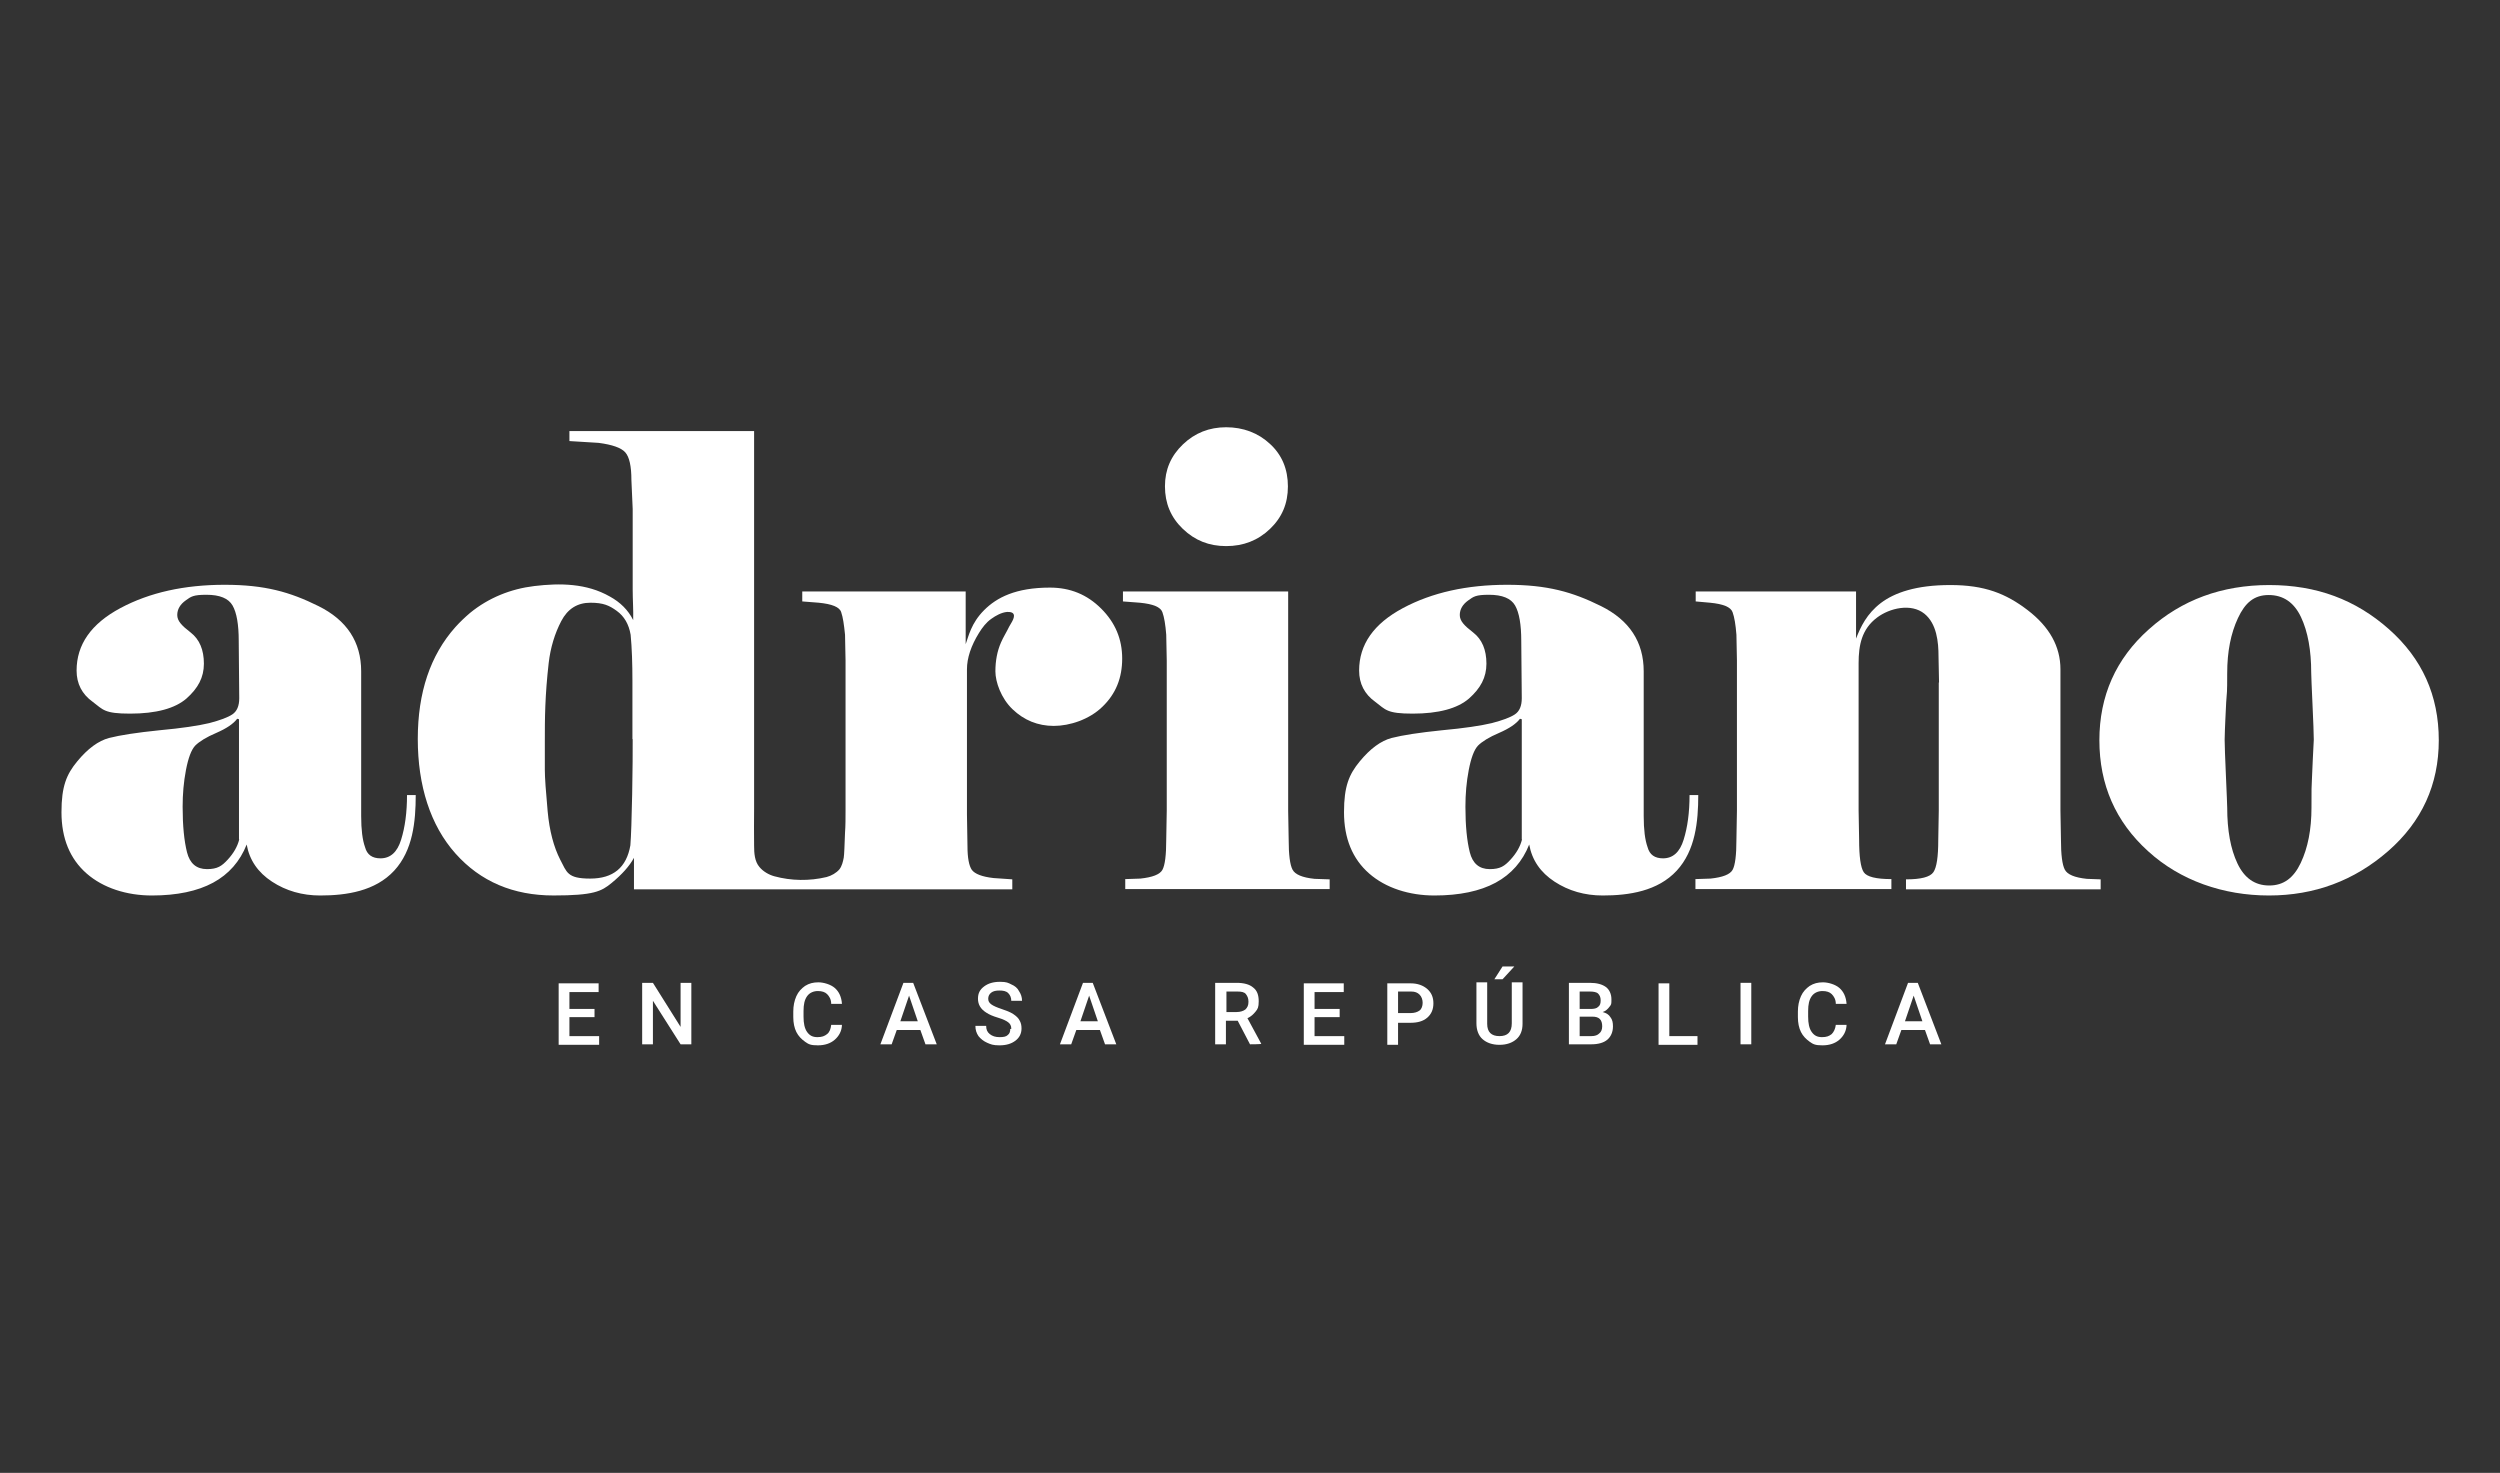
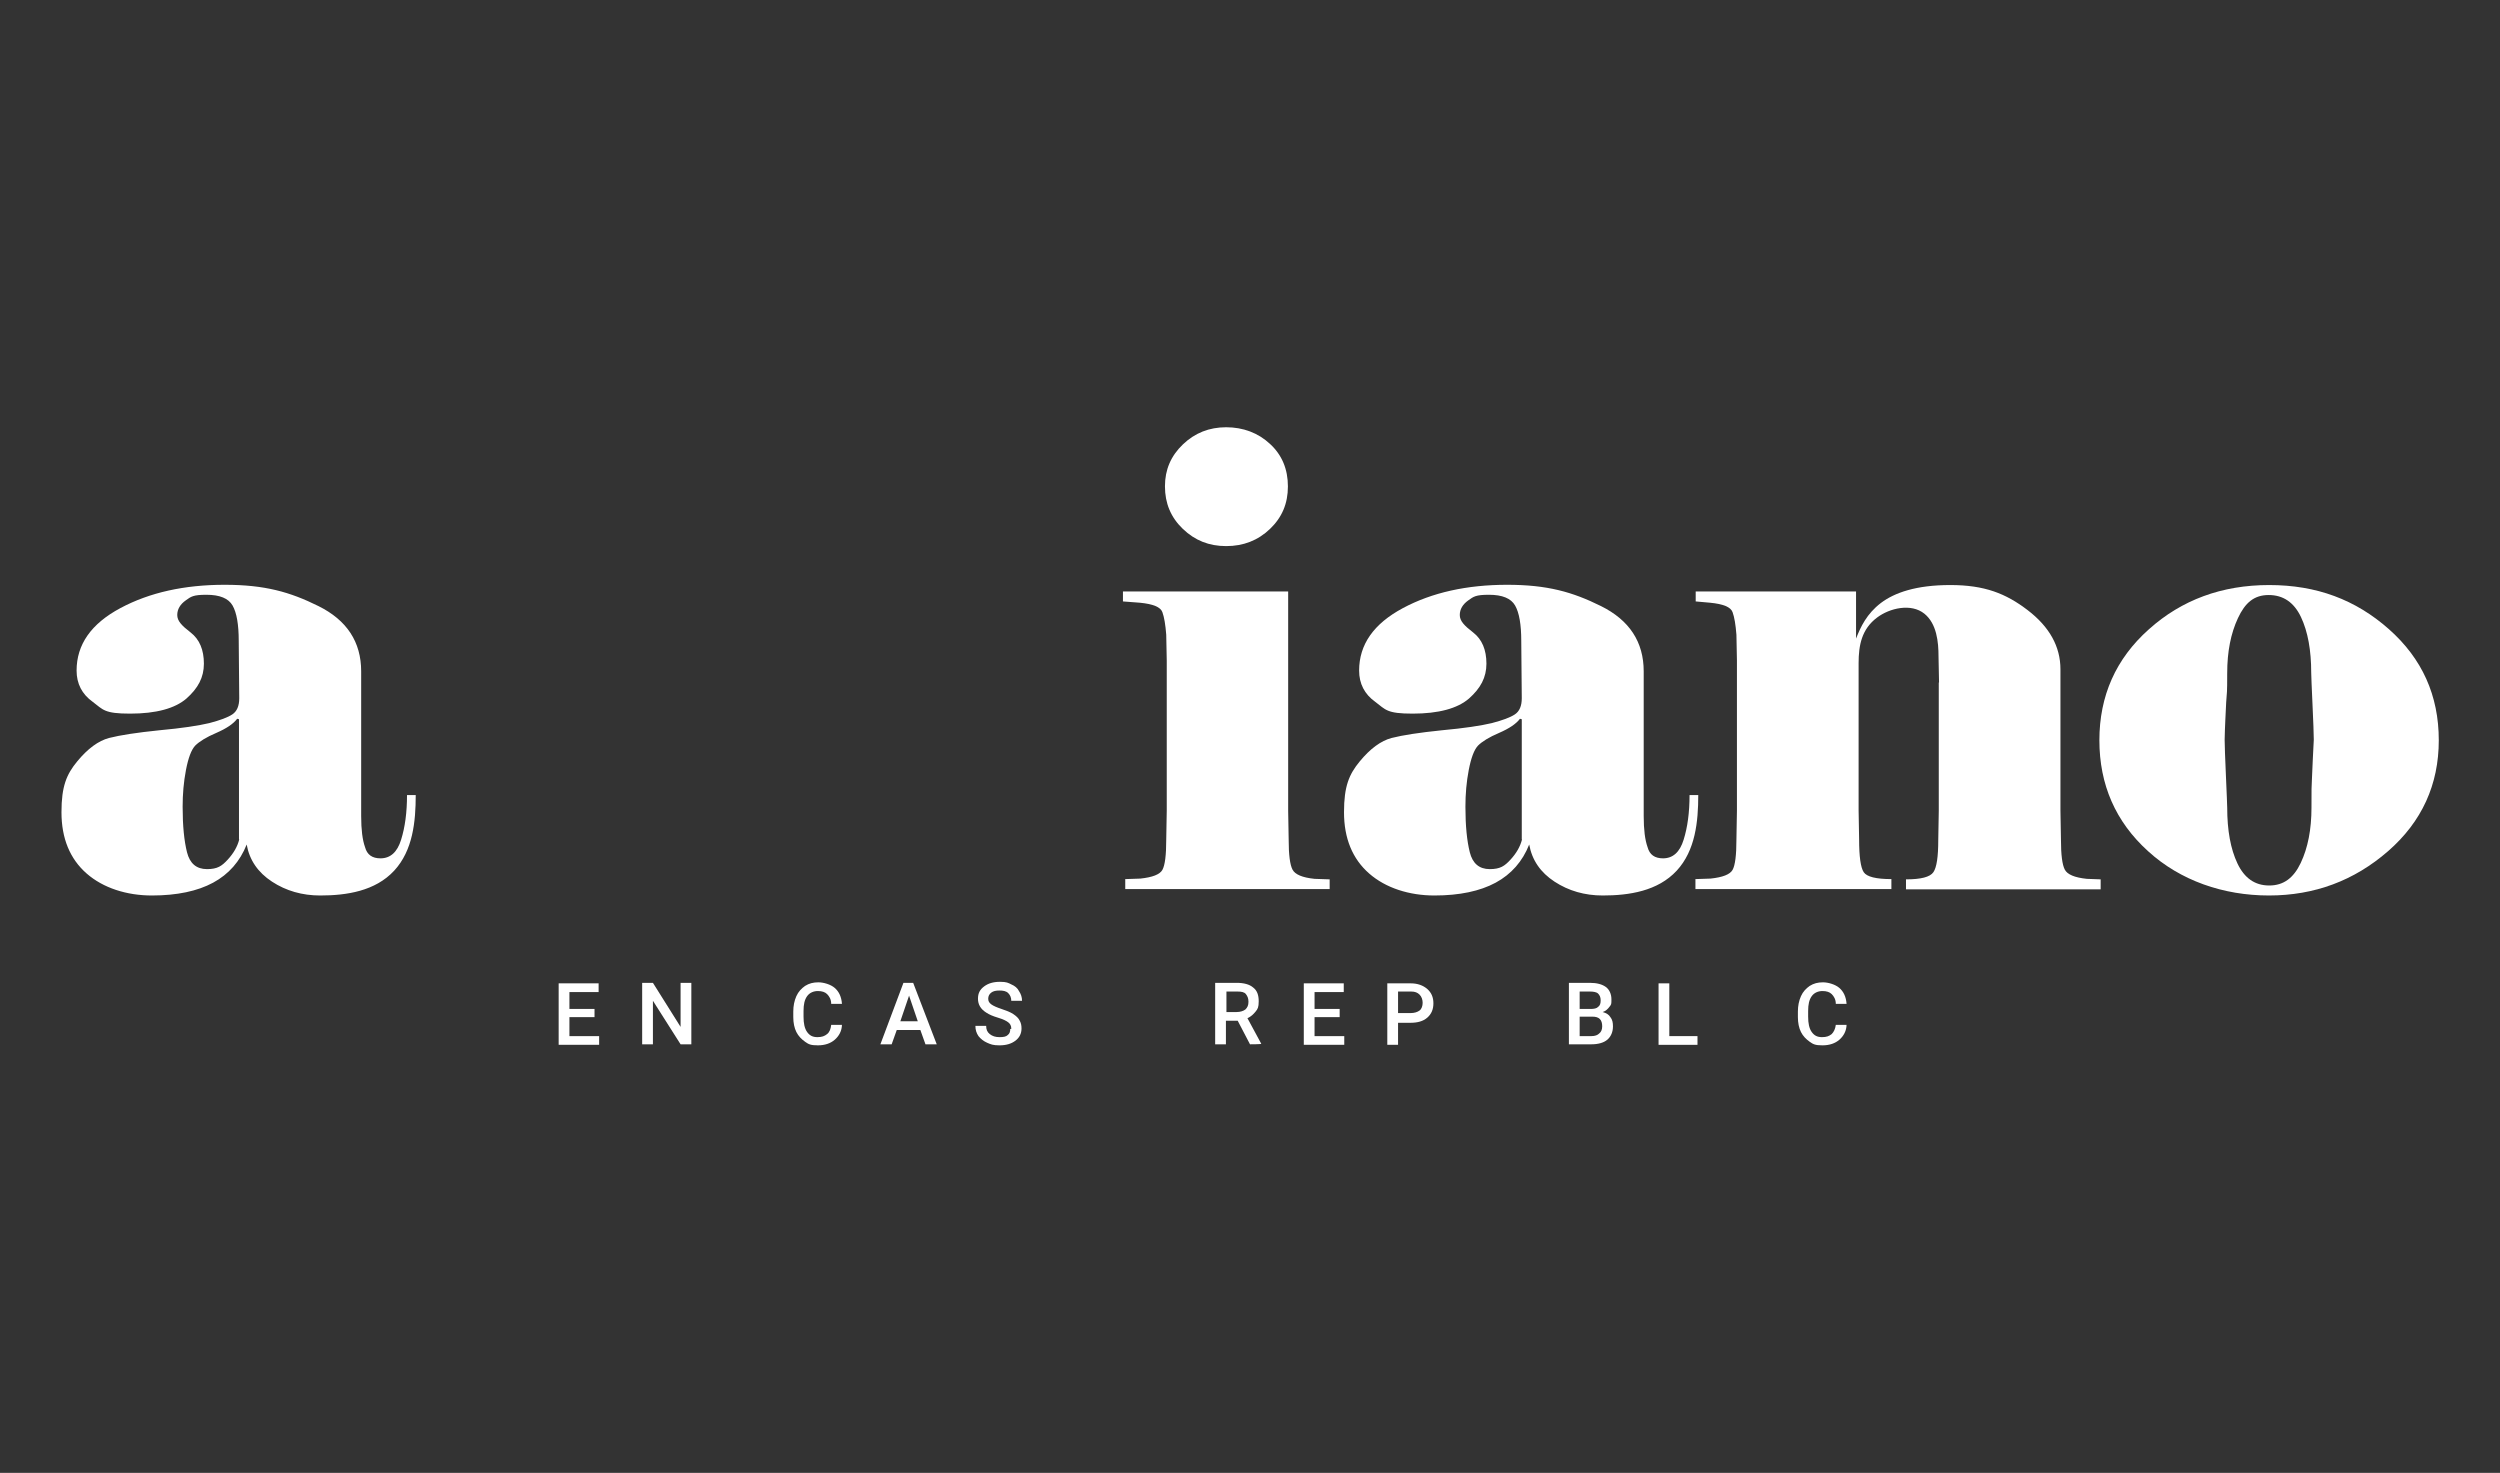
<svg xmlns="http://www.w3.org/2000/svg" viewBox="0 0 976 575">
  <rect x="0" y="0" width="976" height="575" fill="#333333" stroke="none" />
  <defs>
    <style>      .cls-1 {        fill: #fff;      }    </style>
  </defs>
  <g>
    <g id="Capa_1">
      <g id="Capa_1-2" data-name="Capa_1">
        <g>
          <g>
            <path class="cls-1" d="M232.1,397.1h-9.8v7.4h11.6v3.4h-15.8v-24h15.6v3.4h-11.4v6.6h9.8v3.4h0v-.2h0Z" />
            <path class="cls-1" d="M269.9,407.7h-4.2l-10.8-17v17h-4.2v-24h4.2l10.8,17.2v-17.2h4.2v24Z" />
            <path class="cls-1" d="M328.7,399.9c0,2.6-1.2,4.6-2.8,6-1.6,1.4-3.8,2.2-6.6,2.2s-3.6-.4-5-1.4-2.6-2.2-3.4-3.8c-.8-1.6-1.2-3.6-1.2-5.8v-2.2c0-2.2.4-4.2,1.2-6,.8-1.8,2-3,3.4-4,1.6-1,3.2-1.4,5.2-1.4s4.8.8,6.4,2.2c1.6,1.4,2.6,3.4,2.8,6.2h-4.2c0-1.8-.8-3-1.6-3.8-.8-.8-2-1.2-3.6-1.2s-3.2.6-4.2,2-1.4,3.2-1.4,5.8v2.2c0,2.6.4,4.6,1.4,6s2.2,2,4,2,2.8-.4,3.8-1.2c1-.8,1.4-2,1.6-3.6h4.2v-.2h0Z" />
            <path class="cls-1" d="M359.5,402.1h-9.4l-2,5.6h-4.4l9-24h3.8l9.2,24h-4.4l-2-5.6h.2,0ZM351.3,398.7h7l-3.4-10-3.4,10h-.2Z" />
            <path class="cls-1" d="M394.8,401.5c0-1-.4-1.8-1.2-2.4s-2-1.2-4-1.8-3.4-1.2-4.6-2c-2.2-1.4-3.2-3.2-3.2-5.4s.8-3.6,2.4-4.8,3.6-1.8,6.2-1.8,3.2.4,4.4,1c1.4.6,2.4,1.4,3,2.6.8,1.2,1.2,2.4,1.2,3.8h-4.2c0-1.2-.4-2.2-1.2-3s-2-1-3.4-1-2.4.2-3.2.8c-.8.6-1.2,1.4-1.2,2.4s.4,1.6,1.2,2.2c.8.6,2.2,1.2,4,1.8s3.4,1.2,4.6,2,2,1.6,2.4,2.4c.6,1,.8,2,.8,3.2,0,2-.8,3.6-2.4,4.8s-3.6,1.8-6.2,1.8-3.4-.4-4.8-1-2.6-1.6-3.4-2.6c-.8-1.2-1.2-2.4-1.2-4h4.2c0,1.4.4,2.4,1.4,3.2,1,.8,2.2,1.2,3.8,1.2s2.6-.2,3.2-.8c.8-.6,1-1.4,1-2.4h.4v-.2h0Z" />
-             <path class="cls-1" d="M429.6,402.1h-9.4l-2,5.6h-4.4l9-24h3.8l9.2,24h-4.4l-2-5.6h.2,0ZM421.6,398.7h7l-3.4-10-3.4,10h-.2Z" />
            <path class="cls-1" d="M483.2,398.5h-4.6v9.2h-4.2v-24h8.4c2.8,0,5,.6,6.4,1.8,1.6,1.2,2.2,3,2.2,5.4s-.4,3-1.2,4c-.8,1-1.8,2-3.2,2.6l5.4,10h0c0,.2-4.4.2-4.4.2l-4.8-9.2h0ZM478.4,395.1h4.4c1.4,0,2.6-.4,3.4-1,.8-.8,1.2-1.6,1.2-3s-.4-2.2-1-3-1.8-1-3.2-1h-4.4v8h-.4Z" />
            <path class="cls-1" d="M523,397.1h-9.8v7.4h11.6v3.4h-15.8v-24h15.6v3.4h-11.4v6.6h9.8v3.4h0v-.2h0Z" />
            <path class="cls-1" d="M545.8,398.9v9h-4.2v-24h9.2c2.6,0,4.8.8,6.4,2.2s2.4,3.2,2.4,5.6-.8,4.2-2.4,5.6-3.8,2-6.6,2h-5v-.4h.2,0ZM545.8,395.5h5c1.4,0,2.6-.4,3.4-1s1.2-1.8,1.2-3-.4-2.4-1.2-3.2c-.8-.8-1.8-1.2-3.2-1.2h-5.2v8.4h0Z" />
-             <path class="cls-1" d="M594.4,383.7v16c0,2.6-.8,4.6-2.4,6-1.6,1.4-3.8,2.2-6.6,2.2s-5-.8-6.6-2.2c-1.6-1.4-2.4-3.6-2.4-6.2v-16h4.2v16.2c0,1.6.4,2.8,1.2,3.6.8.8,2,1.2,3.6,1.2,3.2,0,4.8-1.6,4.8-5v-16h4.2v.2h0ZM586.6,377.3h4.6l-4.6,5h-3.2l3.2-5Z" />
            <path class="cls-1" d="M612.5,407.7v-24h8.2c2.8,0,4.8.6,6.2,1.6s2.2,2.8,2.2,4.8,0,2-.8,3c-.6.8-1.4,1.6-2.6,2,1.4.4,2.4,1,3,2,.8,1,1,2.2,1,3.6,0,2.2-.8,4-2.2,5.2s-3.6,1.8-6.2,1.8h-8.8ZM616.7,393.9h4.2c1.4,0,2.4-.2,3-.8.8-.6,1-1.4,1-2.6s-.4-2-1-2.6-1.8-.8-3.2-.8h-4v6.8h0ZM616.7,396.9v7.6h4.6c1.4,0,2.4-.4,3-1,.8-.6,1.2-1.6,1.2-2.8,0-2.6-1.2-3.8-3.8-3.8h-5Z" />
            <path class="cls-1" d="M651.7,404.5h11v3.4h-15.2v-24h4.2v20.8h0q0,0,0,0v-.2h0Z" />
-             <path class="cls-1" d="M683.7,407.7h-4.2v-24h4.2v24Z" />
            <path class="cls-1" d="M720.9,399.9c0,2.6-1.2,4.6-2.8,6s-3.8,2.2-6.6,2.2-3.6-.4-5-1.4-2.6-2.2-3.4-3.8c-.8-1.6-1.2-3.6-1.2-5.8v-2.2c0-2.2.4-4.2,1.2-6s2-3,3.4-4c1.6-1,3.2-1.4,5.2-1.4s4.8.8,6.4,2.2c1.6,1.4,2.6,3.4,2.8,6.2h-4.2c0-1.8-.8-3-1.6-3.8s-2-1.2-3.6-1.2-3.2.6-4.2,2-1.4,3.2-1.4,5.8v2.2c0,2.6.4,4.6,1.4,6s2.2,2,4,2,2.8-.4,3.8-1.2c.8-.8,1.4-2,1.6-3.6h4.2v-.2h0Z" />
-             <path class="cls-1" d="M751.7,402.1h-9.4l-2,5.6h-4.4l9-24h3.8l9.2,24h-4.4l-2-5.6h.2ZM743.5,398.7h7l-3.4-10-3.4,10h-.2,0Z" />
          </g>
          <g>
            <path class="cls-1" d="M148.5,335.1c3.9,0,6.6-2.4,8.1-7.3,1.5-4.8,2.3-10.6,2.3-17.4h3.4c0,10.3-1.1,21.6-8.4,29.5-7.4,8-18.6,9.7-28.9,9.7-7,0-13.3-1.8-18.8-5.4-5.5-3.6-8.8-8.4-9.9-14.5-2.6,6.6-7,11.6-13.1,14.9-6.1,3.3-14.1,5-23.9,5s-19-2.9-25.5-8.6c-6.5-5.7-9.8-13.7-9.8-23.9s2-14.8,6.1-19.8c4.1-5,8.3-8.1,12.5-9.2,4.3-1.1,10.8-2.1,19.6-3,8.8-.8,15.3-1.8,19.5-2.8,4.2-1.1,7.2-2.2,9-3.4,1.8-1.2,2.7-3.3,2.7-6.3l-.2-22.4c0-6.4-.8-11-2.4-13.8-1.6-2.8-5-4.2-10.2-4.2s-6,.7-8.1,2.2-3.3,3.4-3.3,5.7,1.7,4.1,5.2,6.8c3.5,2.7,5.2,6.8,5.2,12.2s-2.3,9.6-6.8,13.6c-4.5,3.9-11.9,5.9-22,5.9s-10.5-1.5-14.6-4.6c-4.2-3-6.3-7.1-6.3-12.2,0-10.2,5.7-18.3,17.1-24.4,11.4-6.1,25-9.1,40.7-9.1s25.5,2.8,36.6,8.3c11.1,5.5,16.7,14,16.7,25.5v56.5c0,5.3.5,9.3,1.5,12.1.8,3,2.8,4.4,6.1,4.4ZM93.3,327.7v-46.9l-.7-.2c-1.5,2-4.2,3.8-8.1,5.5-4,1.7-6.7,3.4-8.3,5-1.5,1.6-2.7,4.8-3.6,9.5-.9,4.7-1.3,9.4-1.3,14.4,0,7.4.6,13.3,1.7,17.7,1.1,4.4,3.7,6.6,7.8,6.6s5.8-1.2,8.1-3.7c2.3-2.5,3.8-5.1,4.5-7.9Z" />
            <path class="cls-1" d="M649.2,335.1c3.9,0,6.6-2.4,8.1-7.3,1.5-4.8,2.3-10.6,2.3-17.4h3.4c0,10.3-1.1,21.6-8.4,29.5-7.4,8-18.6,9.7-28.9,9.7-7,0-13.3-1.8-18.8-5.4-5.5-3.6-8.8-8.4-9.9-14.5-2.6,6.6-7,11.6-13.1,14.9-6.1,3.3-14.1,5-23.9,5s-19-2.9-25.5-8.6c-6.5-5.7-9.8-13.7-9.8-23.9s2-14.8,6.1-19.8c4.1-5,8.3-8.1,12.5-9.2,4.3-1.1,10.8-2.1,19.6-3,8.8-.8,15.3-1.8,19.5-2.8,4.2-1.1,7.2-2.2,9-3.4,1.8-1.2,2.7-3.3,2.7-6.3l-.2-22.4c0-6.4-.8-11-2.4-13.8-1.6-2.8-5-4.2-10.2-4.2s-6,.7-8.1,2.2-3.3,3.4-3.3,5.7,1.7,4.1,5.2,6.8c3.5,2.7,5.2,6.8,5.2,12.2s-2.3,9.6-6.8,13.6c-4.5,3.9-11.9,5.9-22,5.9s-10.5-1.5-14.6-4.6c-4.2-3-6.3-7.1-6.3-12.2,0-10.2,5.7-18.3,17.1-24.4,11.4-6.1,25-9.1,40.7-9.1s25.5,2.8,36.6,8.3c11.1,5.5,16.7,14,16.7,25.5v56.5c0,5.3.5,9.3,1.5,12.1.8,3,2.8,4.4,6.1,4.4ZM594.1,327.7v-46.9l-.7-.2c-1.5,2-4.2,3.8-8.1,5.5-4,1.7-6.7,3.4-8.3,5-1.5,1.6-2.7,4.8-3.6,9.5-.9,4.7-1.3,9.4-1.3,14.4,0,7.4.6,13.3,1.7,17.7,1.1,4.4,3.7,6.6,7.8,6.6s5.8-1.2,8.1-3.7c2.3-2.5,3.8-5.1,4.5-7.9Z" />
-             <path class="cls-1" d="M429.9,237.6c-5.5-5.5-12.1-8.2-20-8.2-13.4,0-20.8,3.9-25.7,8.8-5.1,5.1-6.1,10.3-7.2,13.3v-20.6h-63.8v3.9l6.4.5c5.2.5,8.2,1.7,8.8,3.7.7,2,1.1,4.9,1.5,8.8l.2,10.1v58.6c0,2.5,0,6.1-.2,8.5-.2,5.1-.3,8.6-.5,9.8-.3,1.6-.7,3.3-1.7,4.6-1.2,1.4-3.1,2.5-5,3-6.7,1.6-13.8,1.5-20.4-.3-2.2-.6-4.4-1.9-5.8-3.6-1.9-2.2-2.1-5.4-2.1-8.4-.1-4.8,0-9.6,0-14.4v-147.4h-72.1v3.9l11.4.7c5.3.7,8.8,1.9,10.4,3.7,1.6,1.8,2.4,5.4,2.4,10.8l.5,11.3v31.4c0,4,.3,8,.2,12-2-4-5.1-7-9.1-9.2-9.1-5.2-19.5-5.3-29.5-4.1-9.2,1.1-17.9,4.6-25.1,10.5-2,1.7-3.9,3.5-5.7,5.5-9.8,11-14.7,25.5-14.7,43.7s4.9,33.7,14.7,44.7c9.8,11,22.6,16.4,38.3,16.4s18.7-1.6,22.7-4.9c4-3.3,6.9-6.5,8.7-9.8v12.3h147.7v-3.9l-7.3-.5c-4.5-.5-7.3-1.6-8.5-3.2-1.1-1.6-1.7-4.7-1.7-9.3l-.2-12.3v-56.7c0-4.4,1.6-9.2,4.7-14.2,1.3-2.1,2.8-4.1,4.8-5.5,1.8-1.3,4-2.5,6.2-2.7.7,0,1.5,0,2.1.4,1.6,1.2-.7,4.1-1.3,5.3-1,2.1-2.3,4.1-3.2,6.2-1.5,3.4-2.2,7.2-2.2,11.3s2.2,10.5,6.7,14.8c4.5,4.3,9.9,6.5,16.1,6.5s13.9-2.5,19-7.5c5.2-5,7.7-11.2,7.7-18.8s-2.7-14-8.2-19.5ZM247,288.5c0,4.7,0,11.9-.2,21.5-.2,9.6-.4,16.2-.7,20-1.5,8.7-6.7,13-15.7,13s-9.1-2.5-11.7-7.4c-2.5-4.9-4.2-11.2-4.9-18.9-.7-7.7-1.1-13.1-1.1-16.2v-11c0-4.3,0-8.9.2-13.9.2-5,.6-10.6,1.3-16.7.7-6.1,2.4-11.6,4.9-16.4,2.5-4.8,6.3-7.2,11.4-7.2s7.4,1.1,10.3,3.2c2.9,2.1,4.7,5.2,5.4,9.3.5,5.2.7,11.3.7,18.2v22.6Z" />
            <path class="cls-1" d="M519.1,347.1h-79.8v-3.9l5.9-.2c4.7-.5,7.6-1.6,8.6-3.4,1-1.8,1.5-5.7,1.5-11.8l.2-11.3v-58.6l-.2-10.1c-.3-3.9-.8-6.9-1.5-8.8-.7-2-3.6-3.2-8.8-3.7l-6.6-.5v-3.9h64.5v85.6l.2,11.3c0,5.9.5,9.8,1.5,11.7,1,1.9,3.8,3.1,8.6,3.6l5.9.2v3.9ZM454.8,189.8c0-6.4,2.3-11.8,7-16.3,4.7-4.5,10.3-6.7,16.9-6.7s12.5,2.2,17.1,6.5c4.7,4.3,7,9.9,7,16.6s-2.3,12.1-7,16.6c-4.7,4.5-10.4,6.7-17.1,6.7s-12.2-2.2-16.9-6.7c-4.7-4.5-7-10-7-16.6Z" />
            <path class="cls-1" d="M757,266.4l-.2-10.1c0-5.7-.7-12.8-5.5-16.7-5.2-4.2-13.6-2.2-18.5,1.5-6,4.5-7.2,10.8-7.2,17.8v57.5l.2,11.3c0,6.7.6,11,1.8,12.8,1.2,1.8,4.8,2.7,10.8,2.7v3.9h-76.5v-3.9l5.9-.2c4.7-.5,7.6-1.6,8.6-3.4,1-1.8,1.5-5.7,1.5-11.8l.2-11.3v-58.6l-.2-10.1c-.3-3.9-.8-6.9-1.5-8.8-.7-2-3.6-3.2-8.8-3.7l-5.6-.5v-3.9h62.6v18.4c1.8-4.6,4.2-9.7,9.7-13.9,5.3-4,13.7-7,27.1-7s21.7,3.3,30.2,9.8c8.5,6.5,12.8,14.2,12.8,23.1v55.2l.2,11.3c0,5.9.5,9.8,1.5,11.7,1,1.9,3.8,3.1,8.6,3.6l5.4.2v3.9h-76v-3.9c5.8,0,9.4-.9,10.7-2.8,1.3-1.9,1.9-6.1,1.9-12.6l.2-11.3v-50.1Z" />
            <path class="cls-1" d="M952.1,289c0,17.3-6.6,31.8-19.8,43.3-13.2,11.5-28.7,17.3-46.5,17.3s-34.6-5.8-47.2-17.3c-12.7-11.5-19-26-19-43.3s6.4-31.8,19.3-43.3c12.8-11.5,28.5-17.3,47-17.3s33.7,5.7,46.7,17.2c13,11.5,19.5,25.9,19.5,43.4ZM903.3,288.7c0-2.3-.2-6.9-.5-13.7-.3-6.9-.5-11-.5-12.3,0-8.8-1.3-16.1-4-21.8-2.7-5.7-6.9-8.6-12.6-8.6s-9.2,3-12,9c-2.8,6-4.2,13.1-4.2,21.5s-.1,6.9-.4,11.4c-.2,4.5-.5,9.4-.6,14.6,0,2.3.2,7,.5,14.1.3,7.1.5,11.3.5,12.4,0,8.8,1.3,16.1,4,21.8,2.7,5.7,6.8,8.6,12.4,8.6s9.5-2.9,12.3-8.8c2.8-5.9,4.2-13.1,4.2-21.6s0-7.2.2-11.7c.2-4.5.4-9.4.7-14.8Z" />
          </g>
        </g>
      </g>
    </g>
  </g>
</svg>